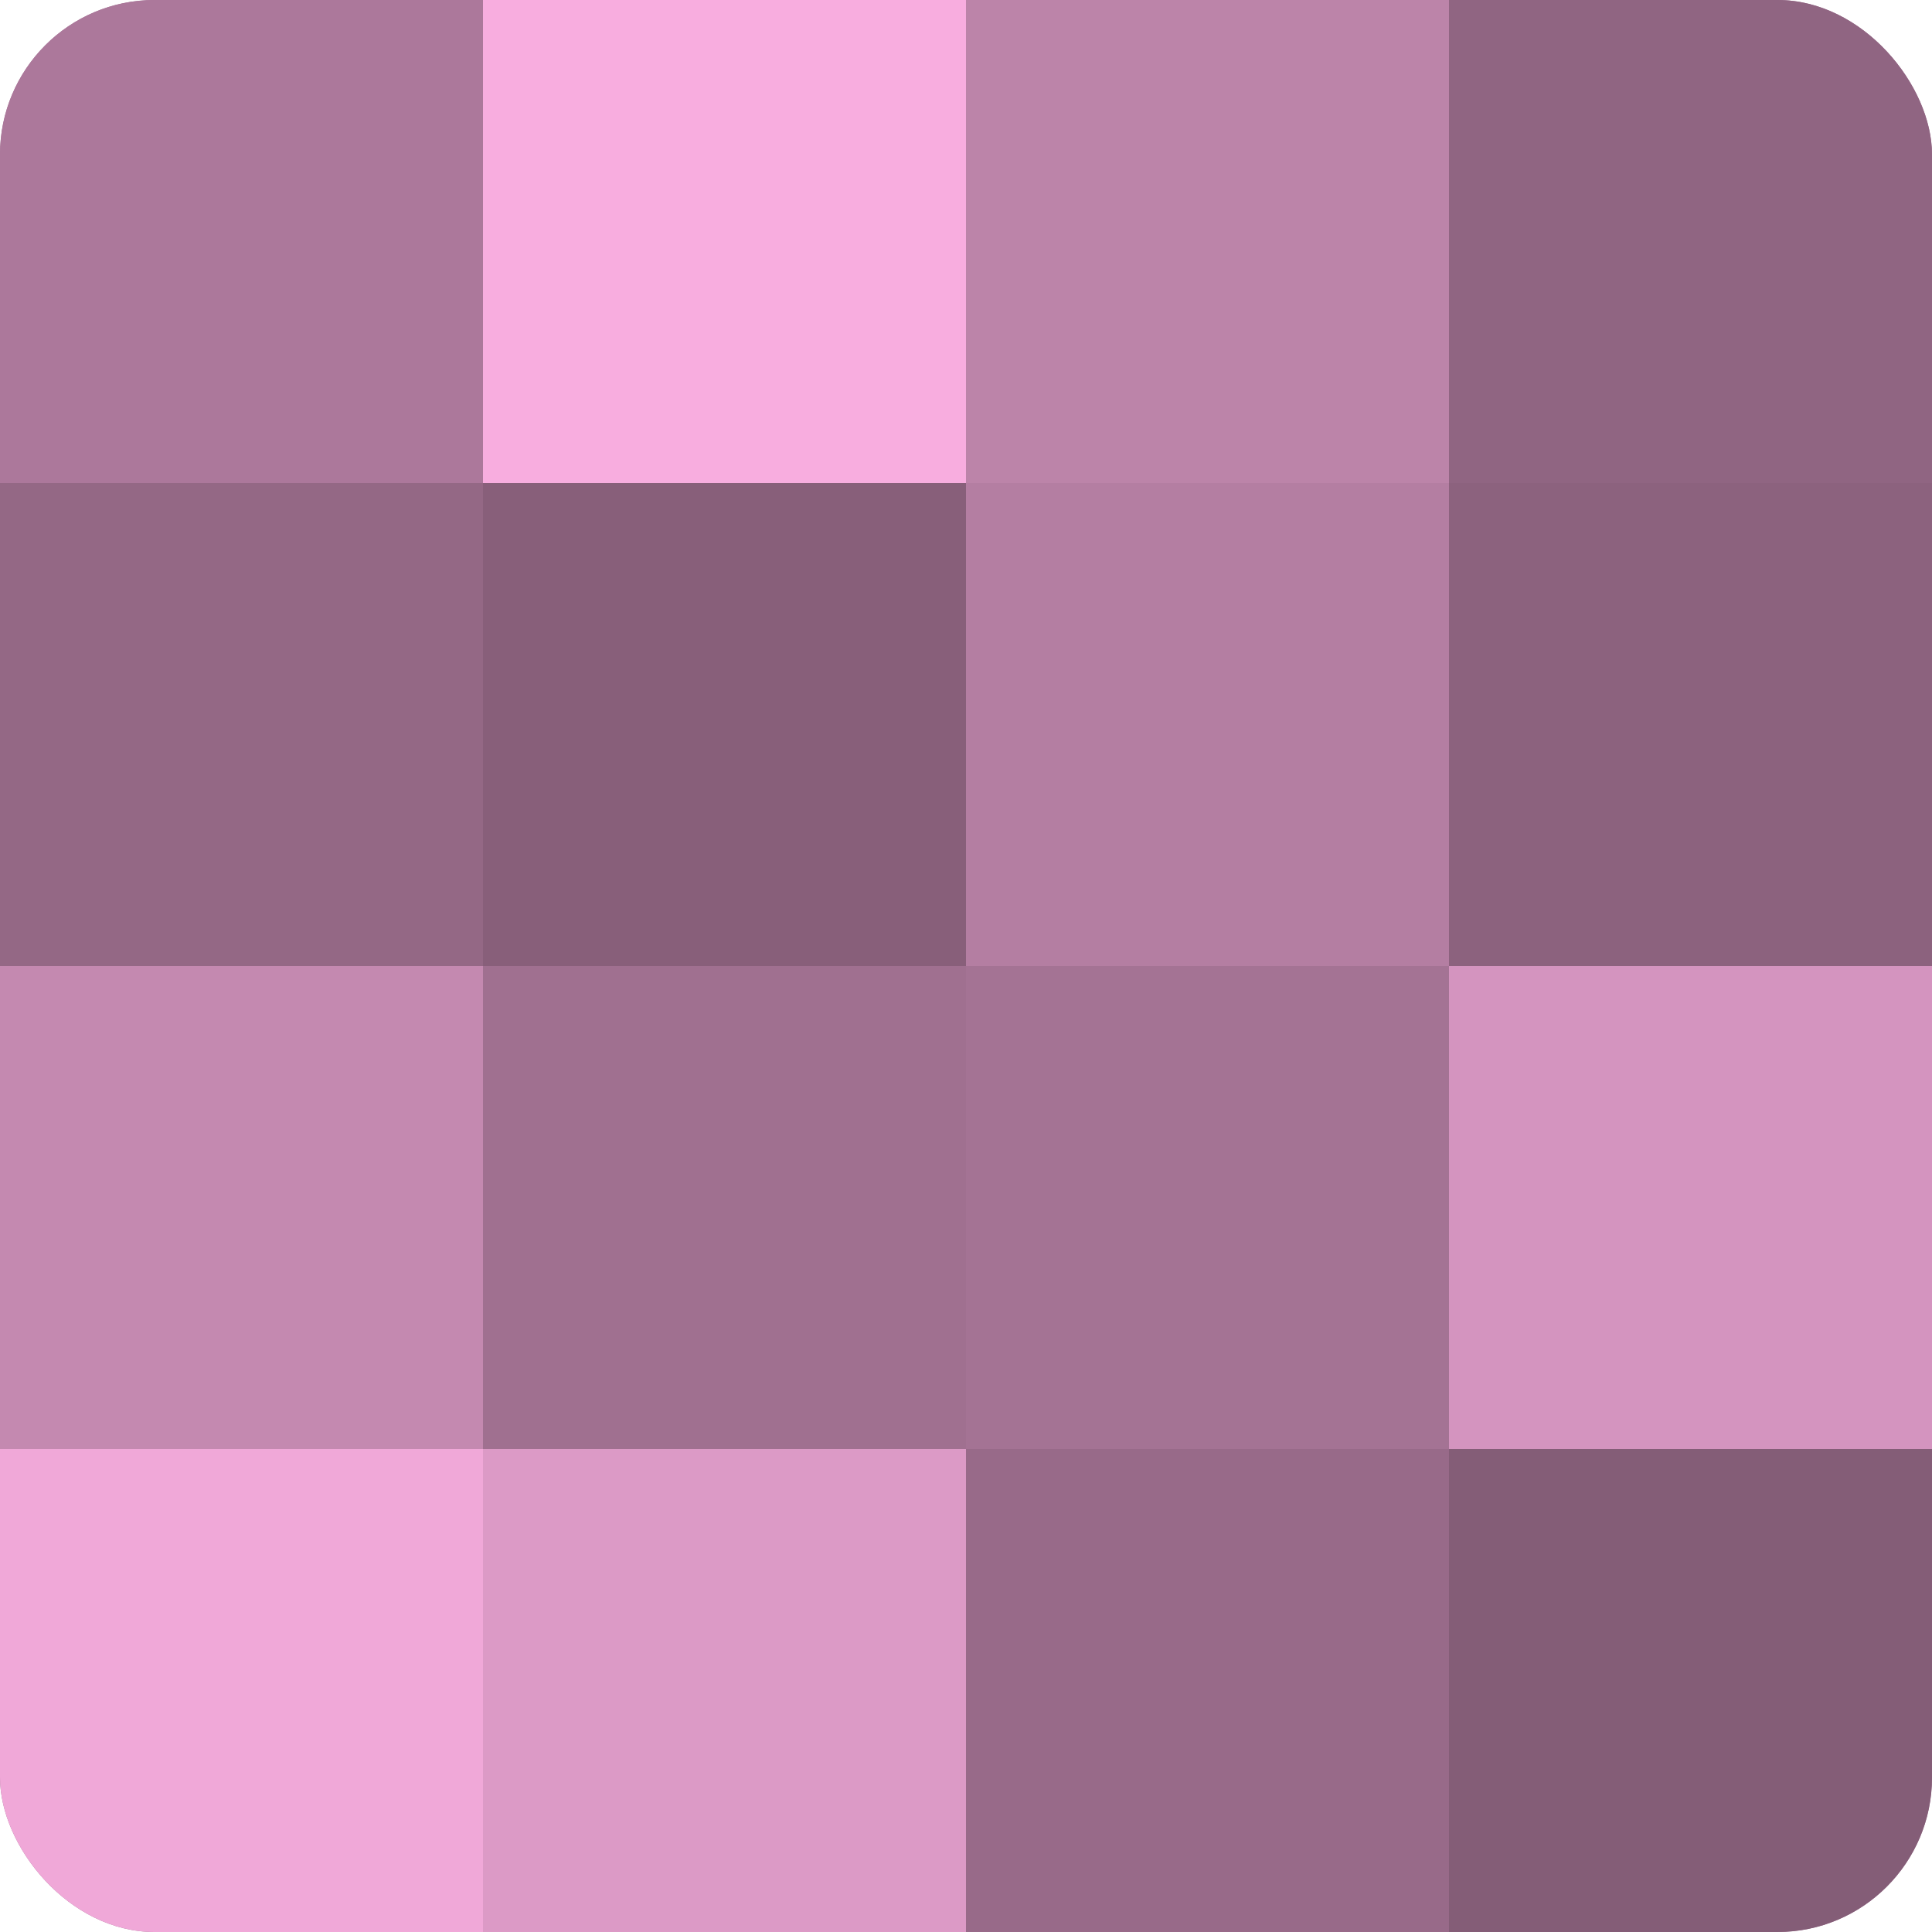
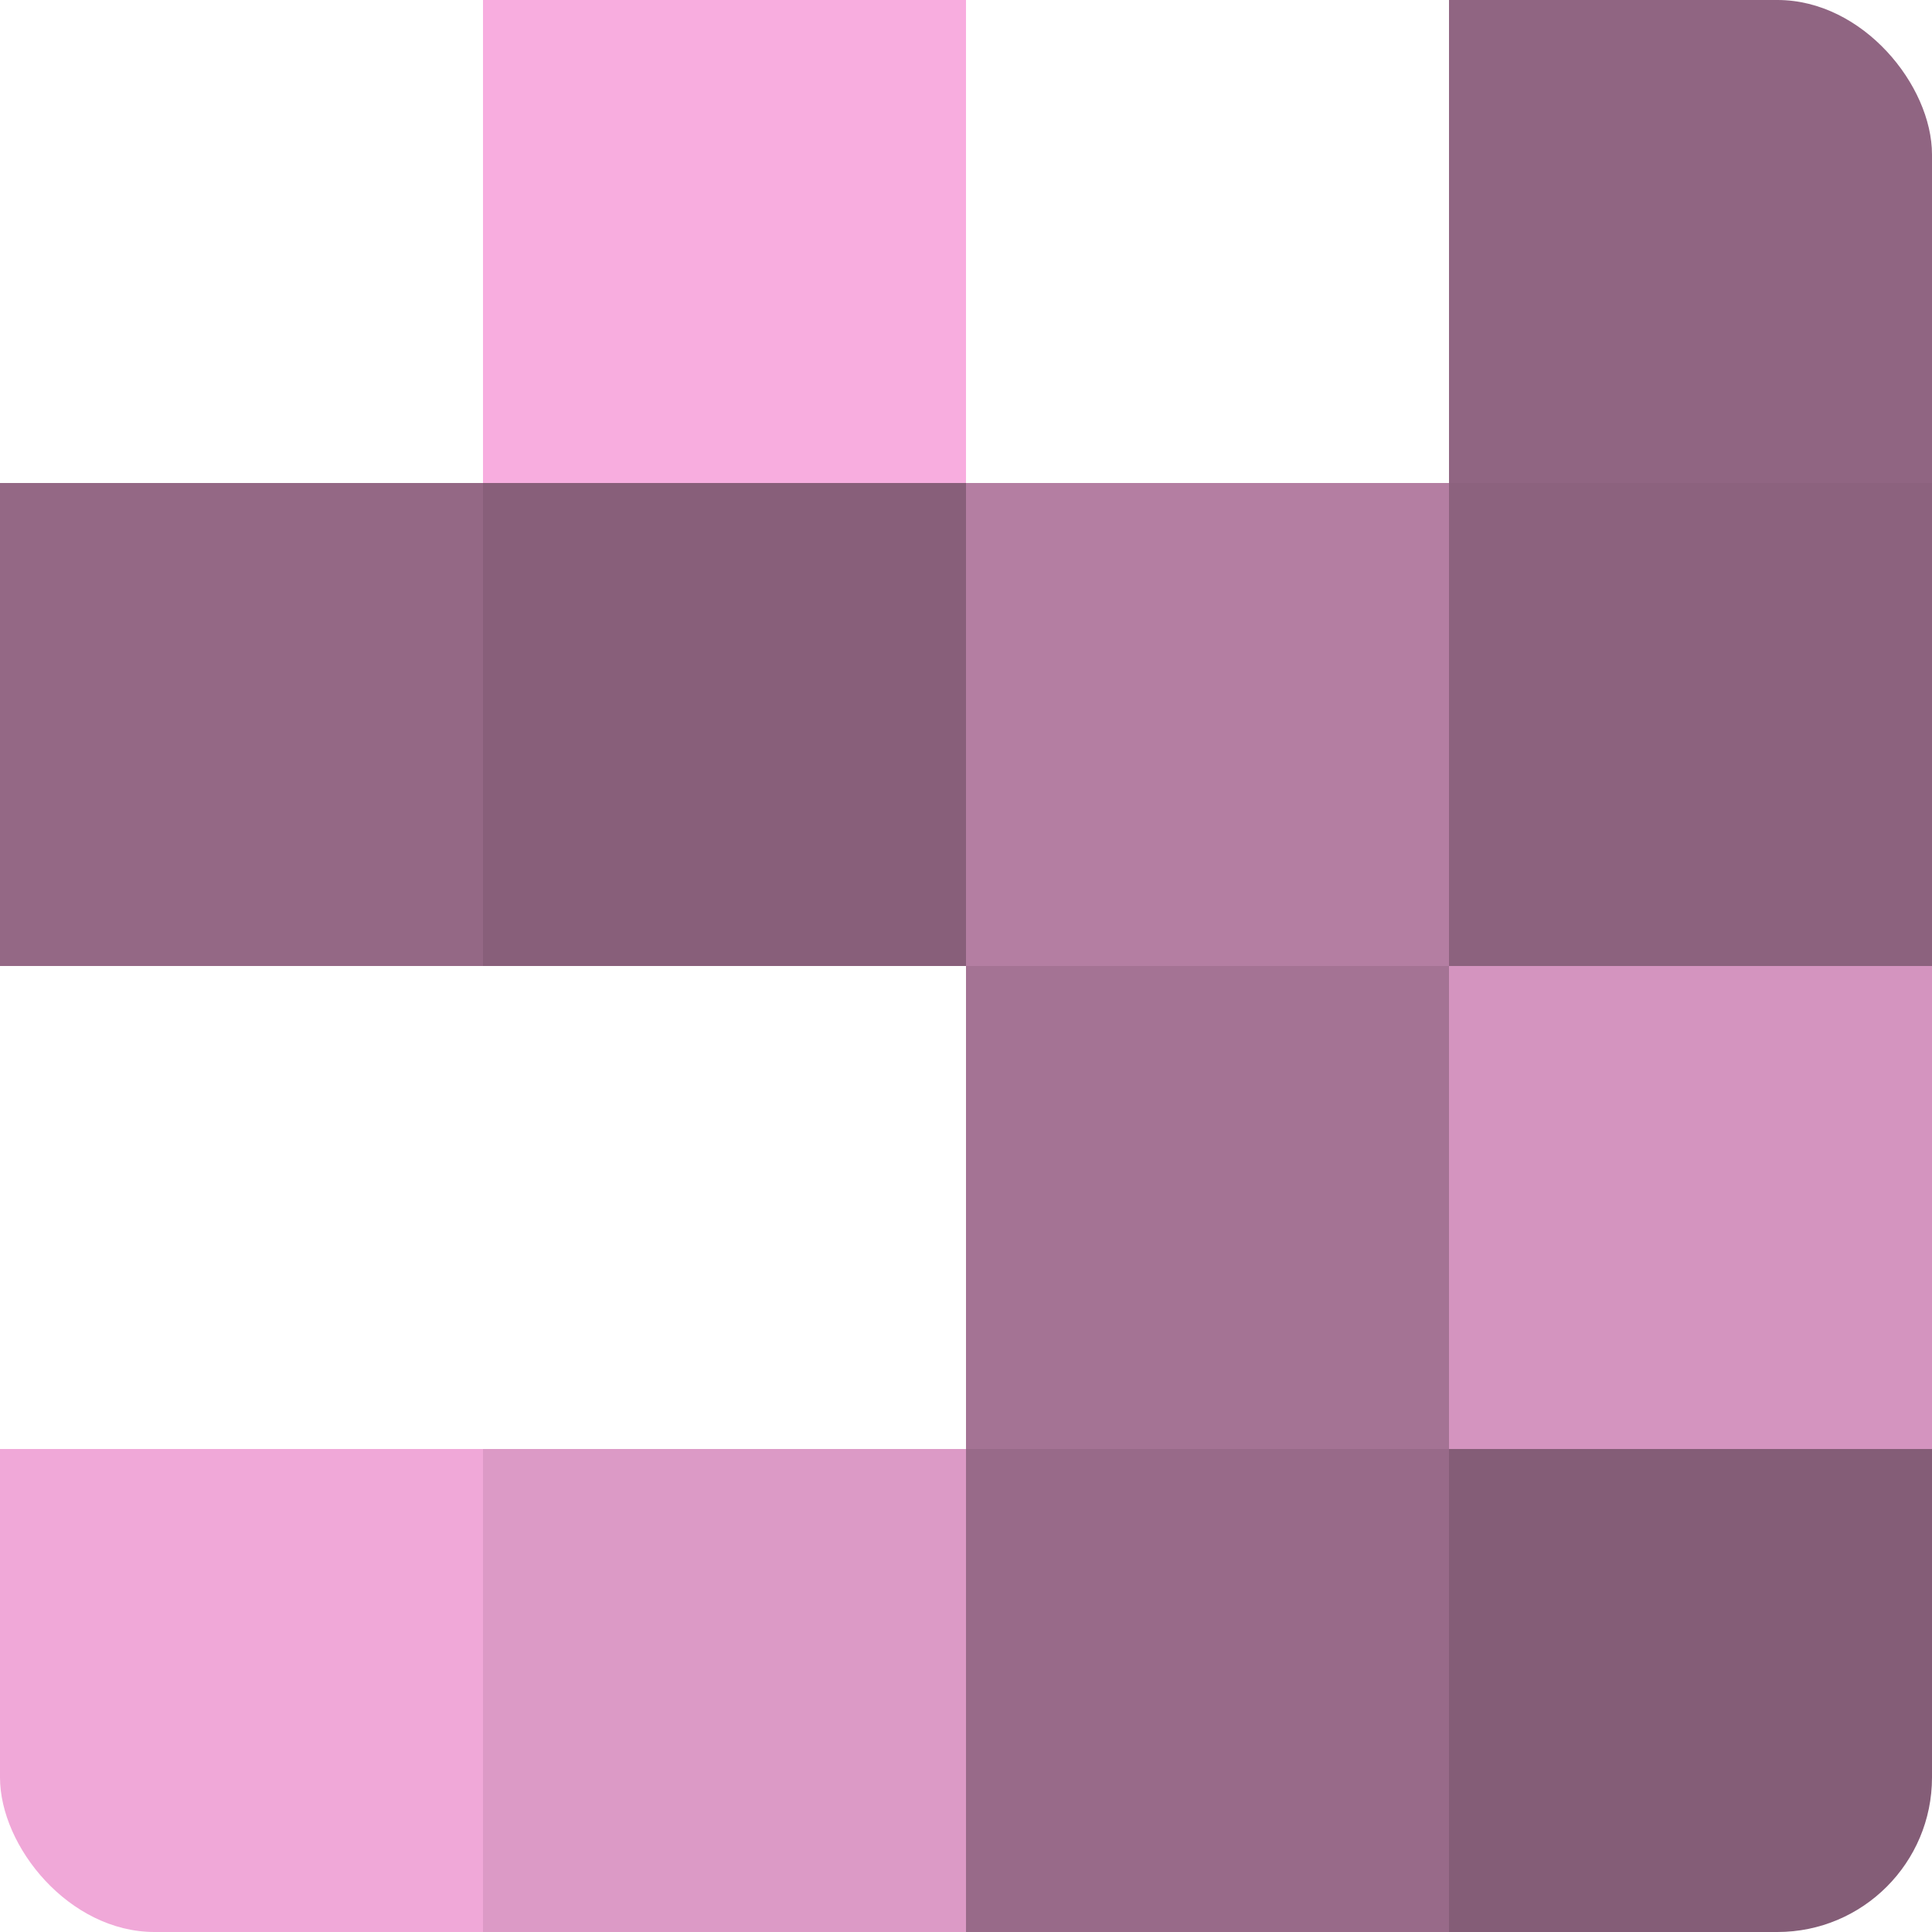
<svg xmlns="http://www.w3.org/2000/svg" width="60" height="60" viewBox="0 0 100 100" preserveAspectRatio="xMidYMid meet">
  <defs>
    <clipPath id="c" width="100" height="100">
      <rect width="100" height="100" rx="8" ry="8" />
    </clipPath>
  </defs>
  <g clip-path="url(#c)">
-     <rect width="100" height="100" fill="#a07090" />
-     <rect width="25" height="25" fill="#ac789b" />
    <rect y="25" width="25" height="25" fill="#946885" />
-     <rect y="50" width="25" height="25" fill="#c489b0" />
    <rect y="75" width="25" height="25" fill="#f0a8d8" />
    <rect x="25" width="25" height="25" fill="#f8addf" />
    <rect x="25" y="25" width="25" height="25" fill="#885f7a" />
-     <rect x="25" y="50" width="25" height="25" fill="#a07090" />
    <rect x="25" y="75" width="25" height="25" fill="#dc9ac6" />
-     <rect x="50" width="25" height="25" fill="#bc84a9" />
    <rect x="50" y="25" width="25" height="25" fill="#b47ea2" />
    <rect x="50" y="50" width="25" height="25" fill="#a47394" />
    <rect x="50" y="75" width="25" height="25" fill="#986a89" />
    <rect x="75" width="25" height="25" fill="#906582" />
    <rect x="75" y="25" width="25" height="25" fill="#8c627e" />
    <rect x="75" y="50" width="25" height="25" fill="#d494bf" />
    <rect x="75" y="75" width="25" height="25" fill="#845d77" />
  </g>
</svg>